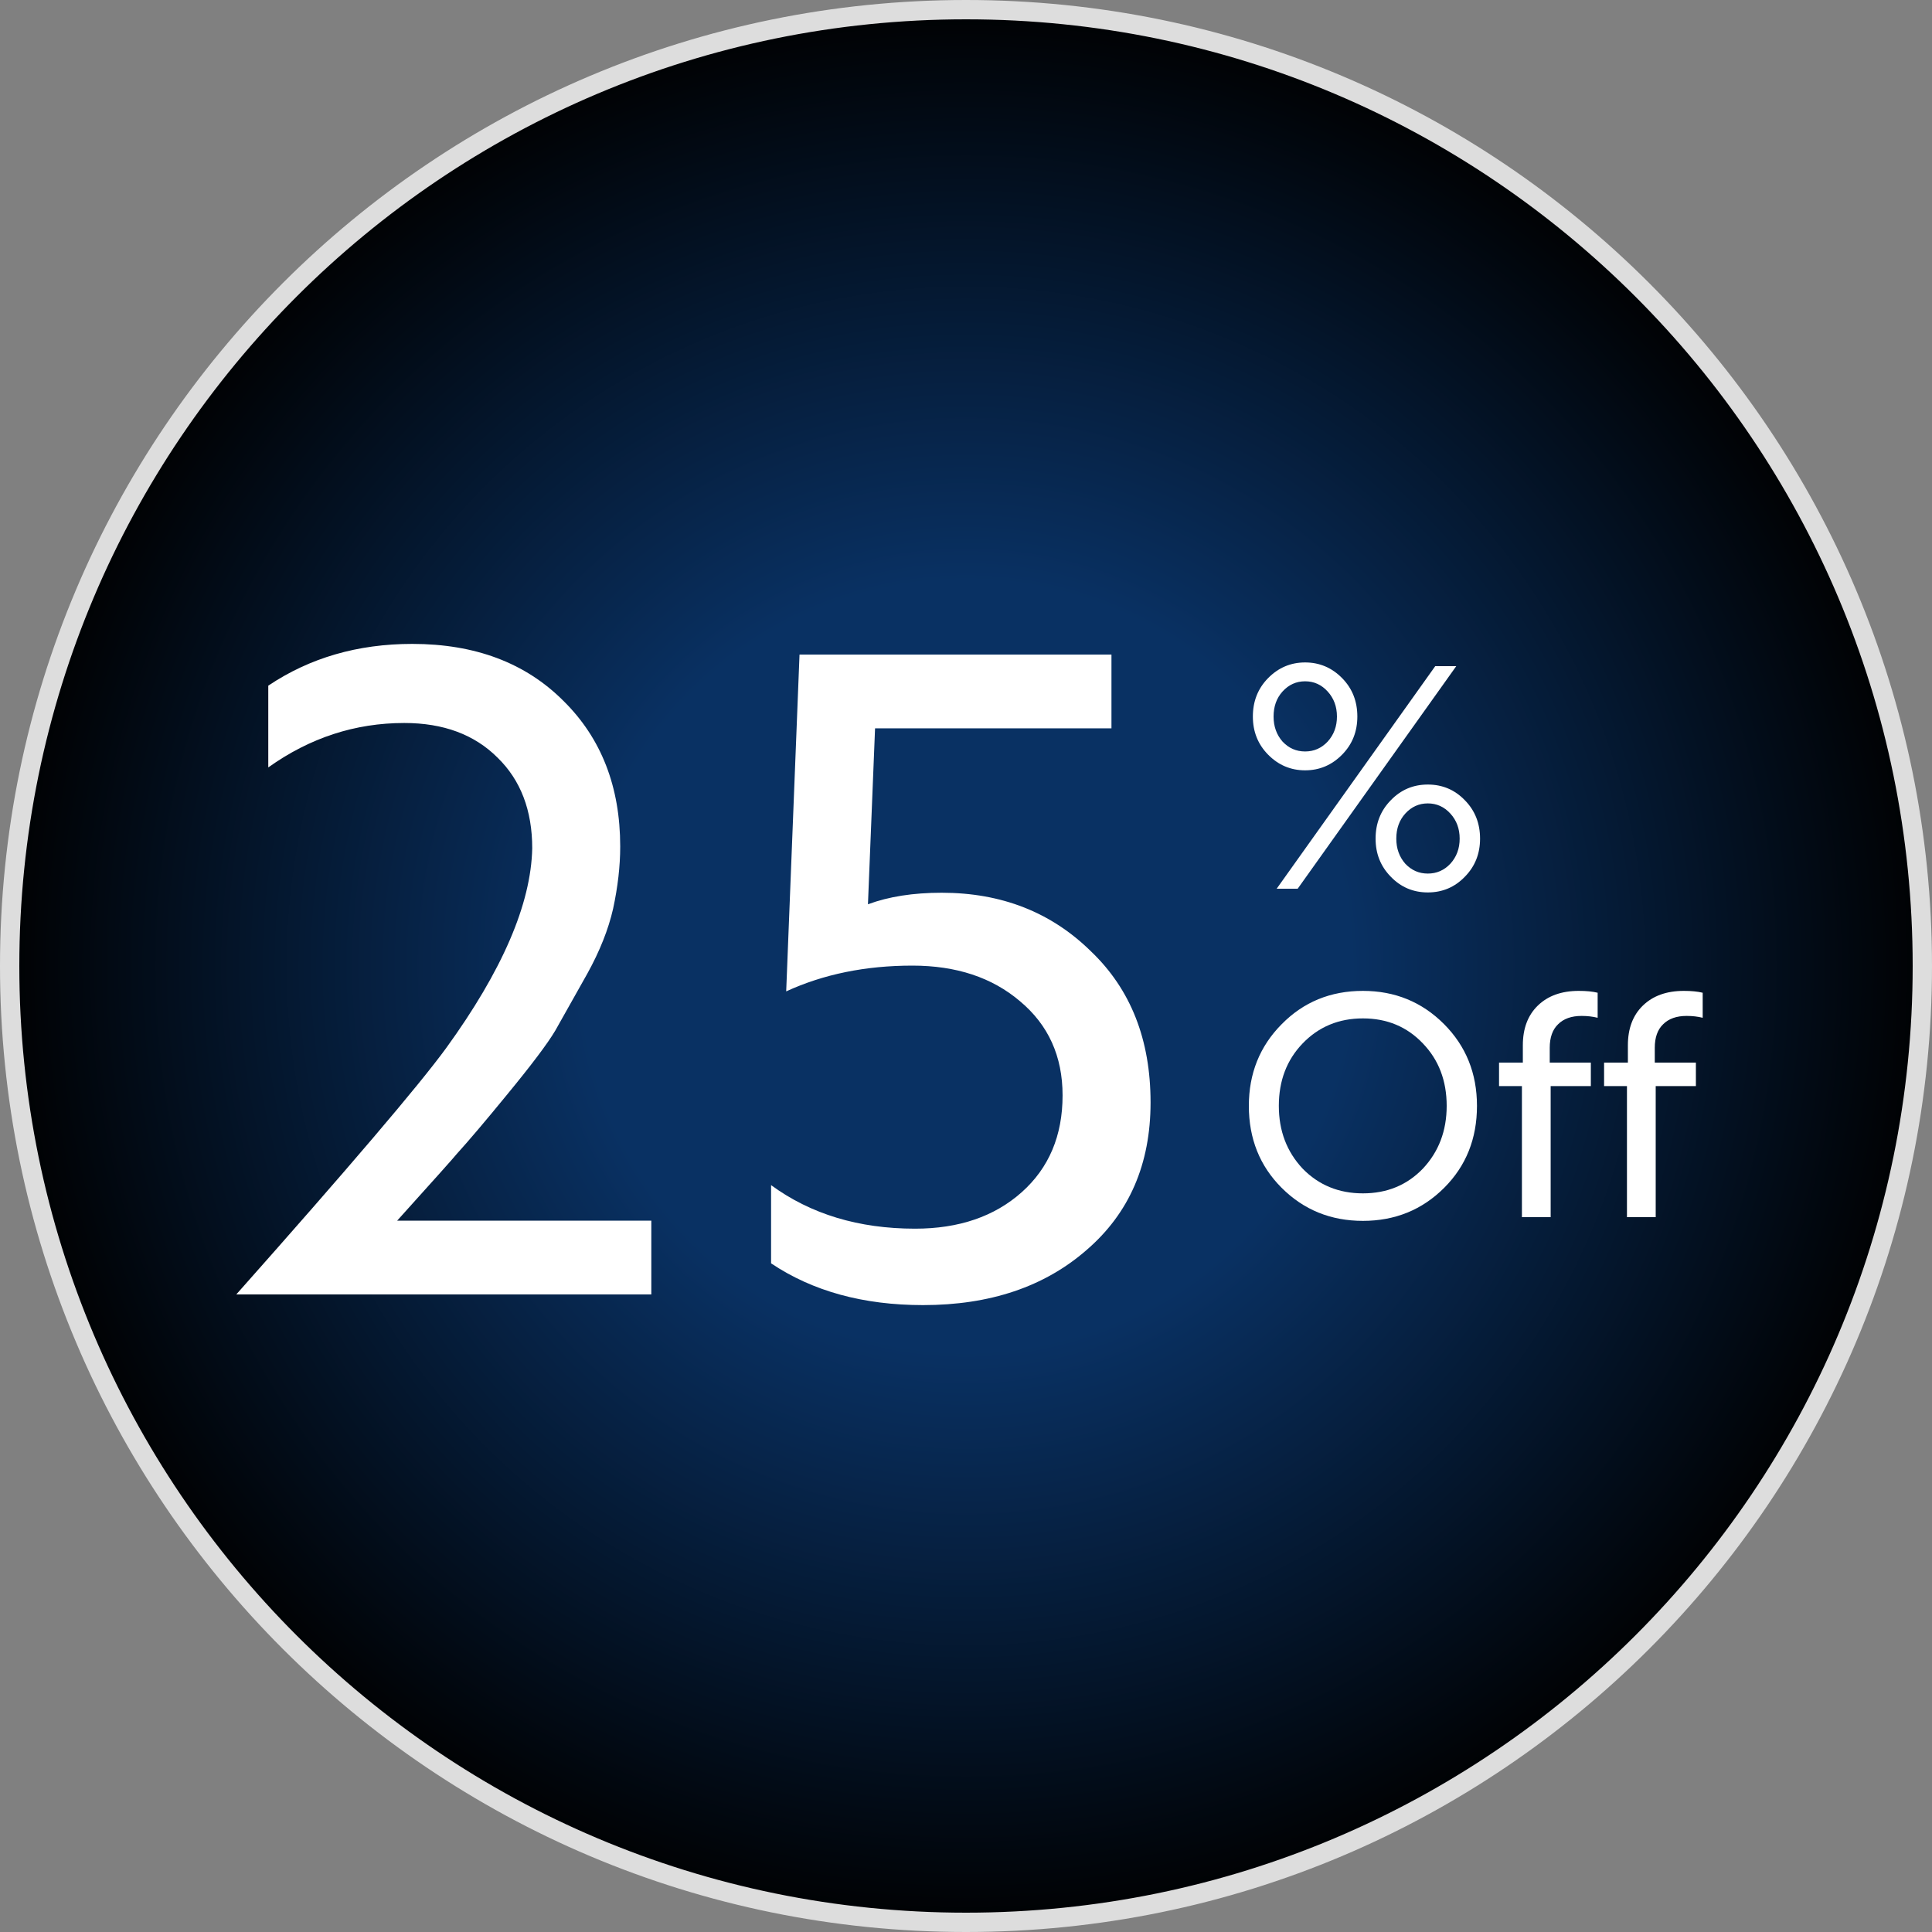
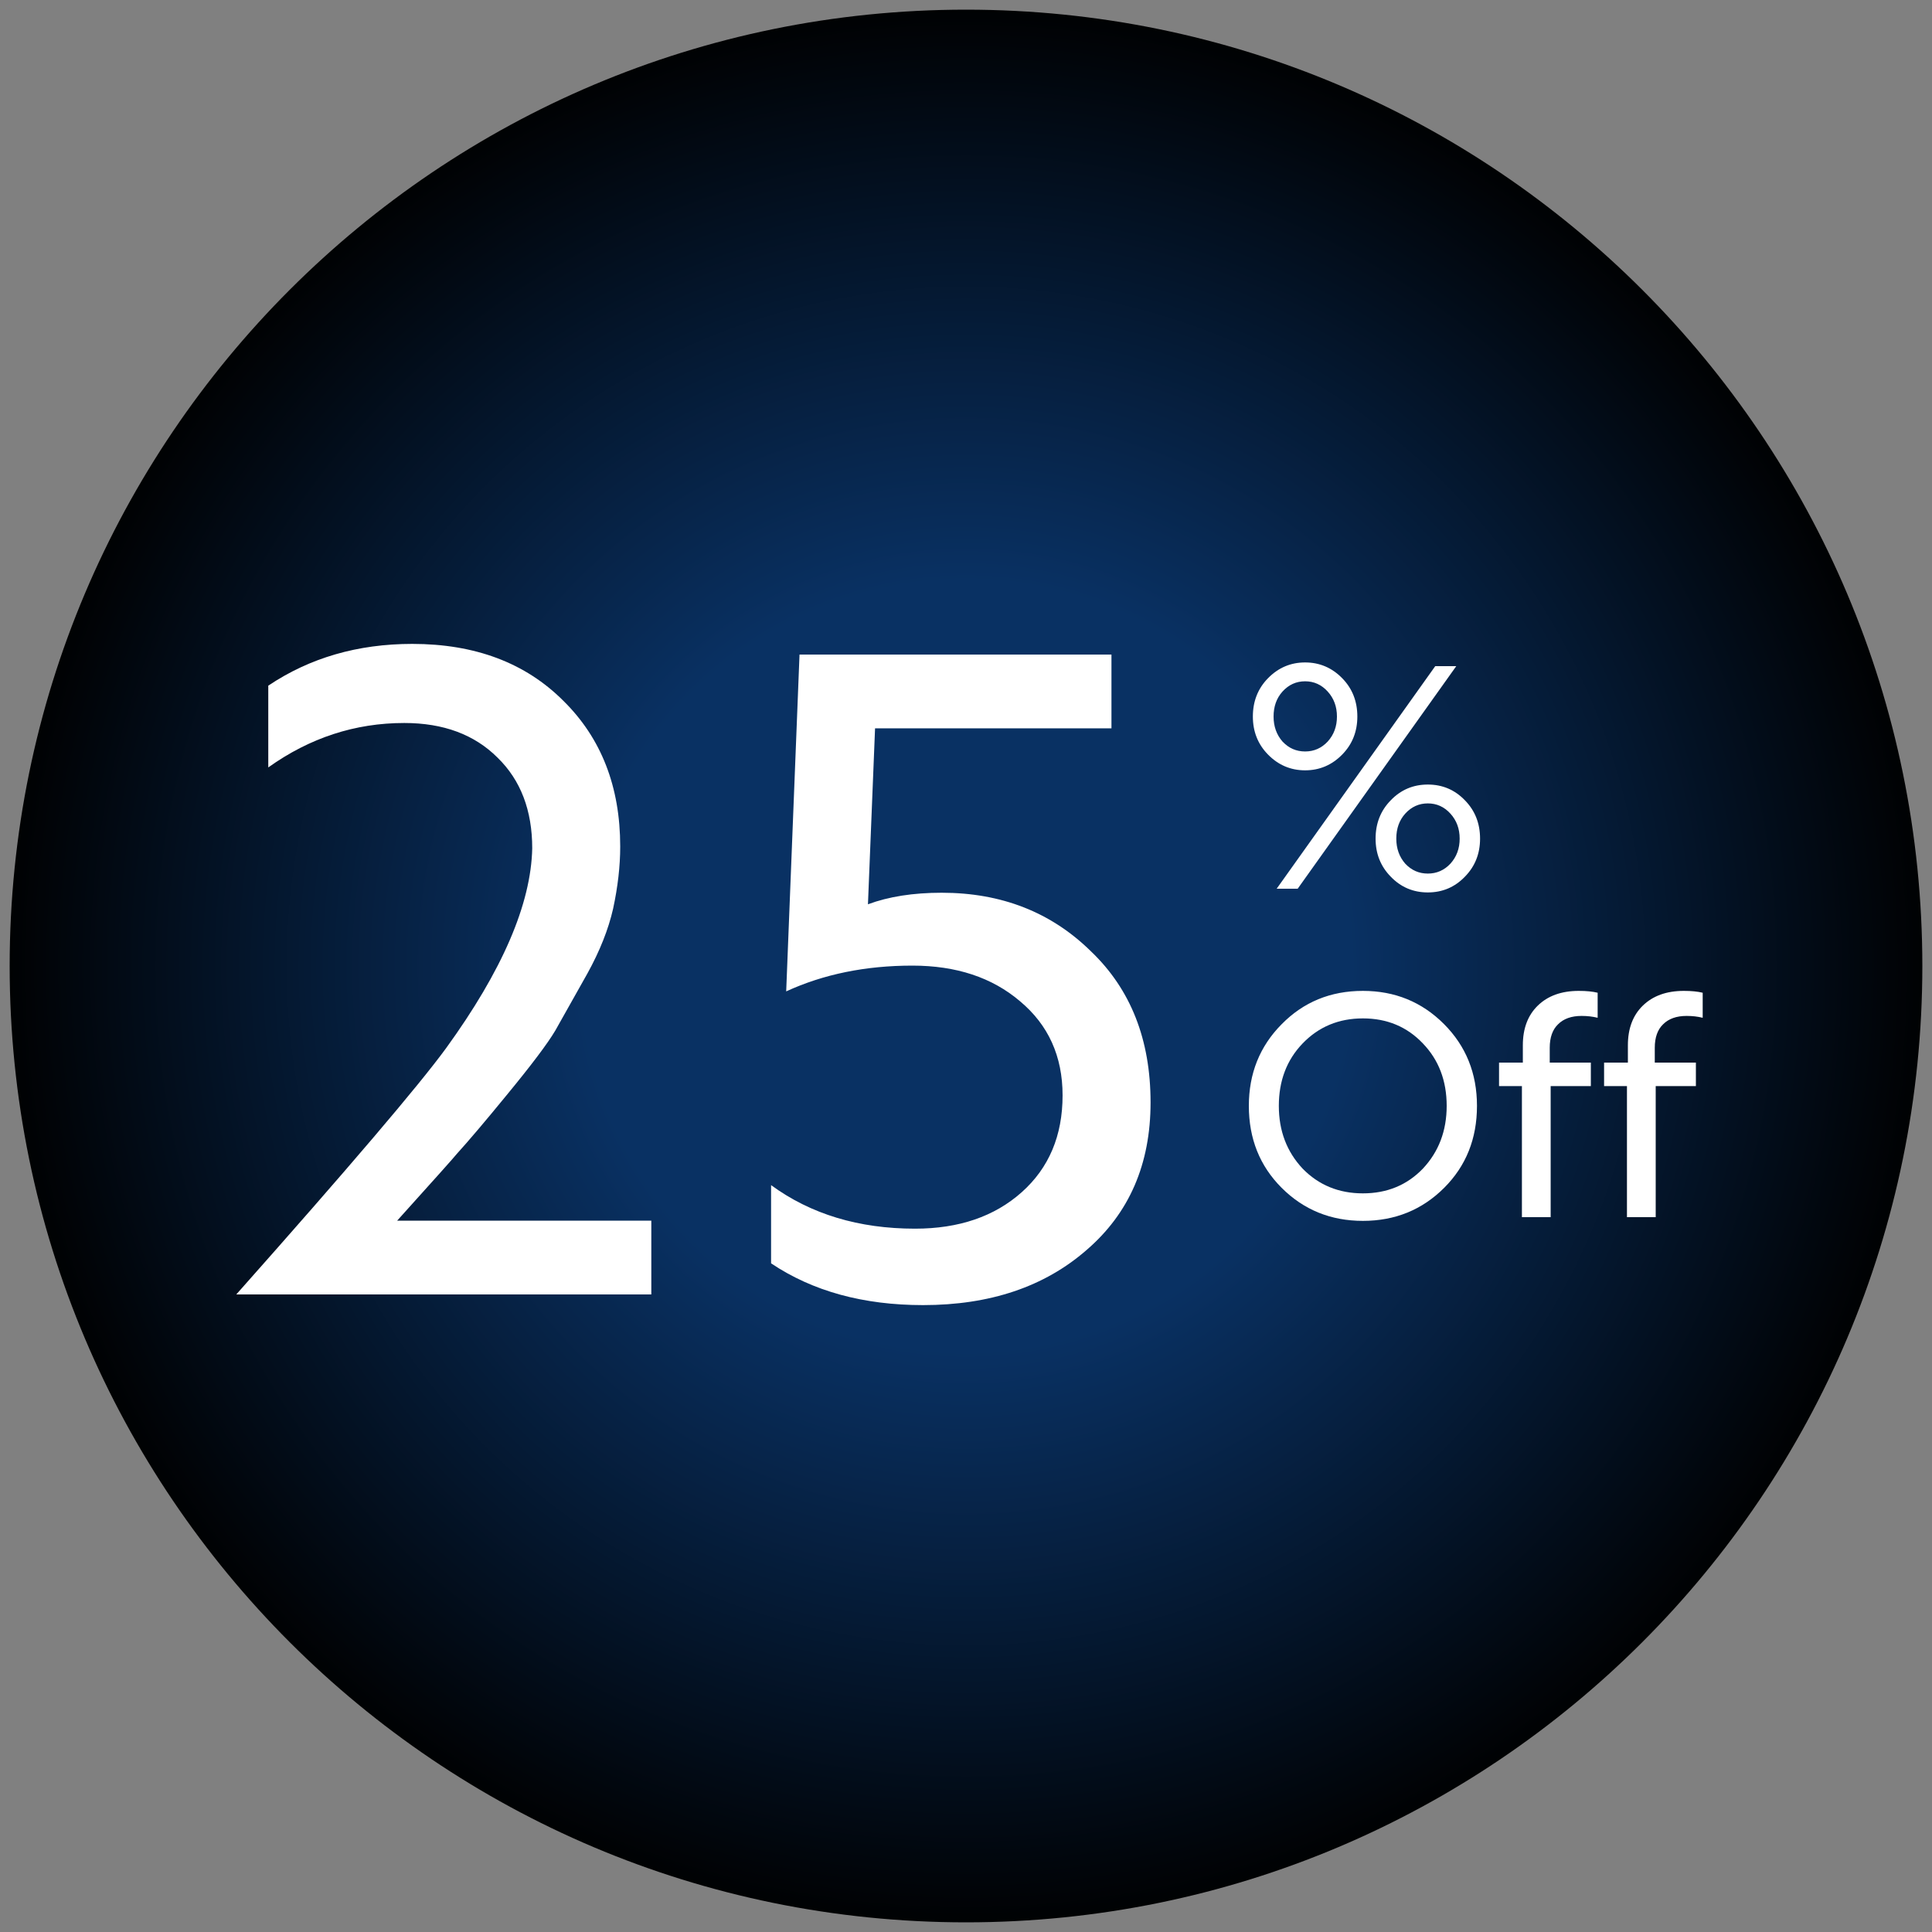
<svg xmlns="http://www.w3.org/2000/svg" width="100" height="100" viewBox="0 0 100 100" fill="none">
  <rect x="0" y="0" width="100" height="100" fill="#808080" stroke="none" />
  <path d="M50 99.5C22.662 99.5 0.5 77.338 0.5 50C0.5 22.662 22.662 0.5 50 0.5C77.338 0.5 99.5 22.662 99.5 50C99.5 77.338 77.338 99.5 50 99.5Z" fill="url(#paint0_radial_2423_310)" />
-   <path d="M50 99.5C22.662 99.5 0.5 77.338 0.5 50C0.5 22.662 22.662 0.5 50 0.5C77.338 0.5 99.5 22.662 99.5 50C99.5 77.338 77.338 99.5 50 99.5Z" stroke="#DDDDDD" />
  <path d="M13.886 39.722V35.49C16.033 34.049 18.517 33.328 21.338 33.328C24.589 33.328 27.195 34.309 29.158 36.272C31.121 38.204 32.102 40.719 32.102 43.816C32.102 44.828 31.979 45.901 31.734 47.036C31.489 48.109 31.044 49.229 30.4 50.394L28.744 53.338C28.345 54.013 27.502 55.132 26.214 56.696C25.11 58.045 24.251 59.057 23.638 59.732C23.546 59.855 22.519 61.005 20.556 63.182H33.712V67H12.23C18.057 60.437 21.675 56.19 23.086 54.258C25.999 50.241 27.487 46.791 27.548 43.908C27.548 41.945 26.95 40.381 25.754 39.216C24.558 38.02 22.948 37.422 20.924 37.422C18.379 37.422 16.033 38.189 13.886 39.722ZM39.911 65.39V61.342C41.965 62.845 44.45 63.596 47.363 63.596C49.632 63.596 51.472 62.967 52.883 61.71C54.294 60.453 54.999 58.781 54.999 56.696C54.999 54.672 54.263 53.047 52.791 51.82C51.349 50.593 49.494 49.98 47.225 49.98C44.802 49.98 42.625 50.425 40.693 51.314L41.383 33.88H57.529V37.698H45.293L44.925 46.806C45.998 46.407 47.271 46.208 48.743 46.208C51.84 46.208 54.416 47.22 56.471 49.244C58.526 51.207 59.553 53.813 59.553 57.064C59.553 60.253 58.449 62.799 56.241 64.7C54.063 66.601 51.242 67.552 47.777 67.552C44.679 67.552 42.057 66.831 39.911 65.39Z" fill="white" />
  <path d="M64.848 37.088C64.848 36.299 65.109 35.637 65.632 35.104C66.165 34.56 66.805 34.288 67.552 34.288C68.299 34.288 68.939 34.56 69.472 35.104C69.995 35.637 70.256 36.299 70.256 37.088C70.256 37.867 69.995 38.523 69.472 39.056C68.939 39.6 68.299 39.872 67.552 39.872C66.805 39.872 66.165 39.6 65.632 39.056C65.109 38.523 64.848 37.867 64.848 37.088ZM65.92 37.088C65.92 37.6 66.075 38.032 66.384 38.384C66.704 38.725 67.093 38.896 67.552 38.896C68.011 38.896 68.4 38.725 68.72 38.384C69.04 38.032 69.2 37.6 69.2 37.088C69.2 36.576 69.04 36.144 68.72 35.792C68.4 35.44 68.011 35.264 67.552 35.264C67.093 35.264 66.704 35.44 66.384 35.792C66.075 36.133 65.92 36.565 65.92 37.088ZM71.2 43.408C71.2 42.619 71.461 41.957 71.984 41.424C72.507 40.88 73.147 40.608 73.904 40.608C74.661 40.608 75.301 40.88 75.824 41.424C76.347 41.957 76.608 42.619 76.608 43.408C76.608 44.187 76.347 44.843 75.824 45.376C75.301 45.92 74.661 46.192 73.904 46.192C73.147 46.192 72.507 45.92 71.984 45.376C71.461 44.843 71.2 44.187 71.2 43.408ZM72.272 43.408C72.272 43.92 72.427 44.352 72.736 44.704C73.056 45.045 73.445 45.216 73.904 45.216C74.363 45.216 74.752 45.045 75.072 44.704C75.392 44.352 75.552 43.92 75.552 43.408C75.552 42.896 75.392 42.464 75.072 42.112C74.752 41.76 74.363 41.584 73.904 41.584C73.445 41.584 73.056 41.76 72.736 42.112C72.427 42.453 72.272 42.885 72.272 43.408ZM67.168 46H66.08L74.288 34.48H75.376L67.168 46ZM64.64 57.24C64.64 55.565 65.205 54.157 66.336 53.016C67.467 51.864 68.869 51.288 70.544 51.288C72.197 51.288 73.595 51.859 74.736 53C75.877 54.141 76.448 55.555 76.448 57.24C76.448 58.936 75.883 60.349 74.752 61.48C73.611 62.621 72.208 63.192 70.544 63.192C68.88 63.192 67.477 62.621 66.336 61.48C65.205 60.349 64.64 58.936 64.64 57.24ZM67.424 54.008C66.603 54.861 66.192 55.939 66.192 57.24C66.192 58.531 66.603 59.613 67.424 60.488C68.256 61.341 69.296 61.768 70.544 61.768C71.792 61.768 72.827 61.341 73.648 60.488C74.469 59.613 74.88 58.531 74.88 57.24C74.88 55.939 74.469 54.861 73.648 54.008C72.827 53.144 71.792 52.712 70.544 52.712C69.296 52.712 68.256 53.144 67.424 54.008ZM77.59 56.216V55H78.822V54.104C78.822 53.24 79.078 52.557 79.59 52.056C80.112 51.544 80.822 51.288 81.718 51.288C82.112 51.288 82.438 51.32 82.694 51.384V52.68C82.438 52.616 82.16 52.584 81.862 52.584C81.339 52.584 80.934 52.728 80.646 53.016C80.358 53.293 80.214 53.699 80.214 54.232V55H82.342V56.216H80.262V63H78.774V56.216H77.59ZM83.027 56.216V55H84.259V54.104C84.259 53.24 84.515 52.557 85.027 52.056C85.55 51.544 86.259 51.288 87.155 51.288C87.55 51.288 87.875 51.32 88.131 51.384V52.68C87.875 52.616 87.598 52.584 87.299 52.584C86.777 52.584 86.371 52.728 86.083 53.016C85.795 53.293 85.651 53.699 85.651 54.232V55H87.779V56.216H85.699V63H84.211V56.216H83.027Z" fill="white" />
  <defs>
    <radialGradient id="paint0_radial_2423_310" cx="0" cy="0" r="1" gradientUnits="userSpaceOnUse" gradientTransform="translate(50 50) rotate(90) scale(50)">
      <stop offset="0.395" stop-color="#093163" />
      <stop offset="1" />
    </radialGradient>
  </defs>
</svg>